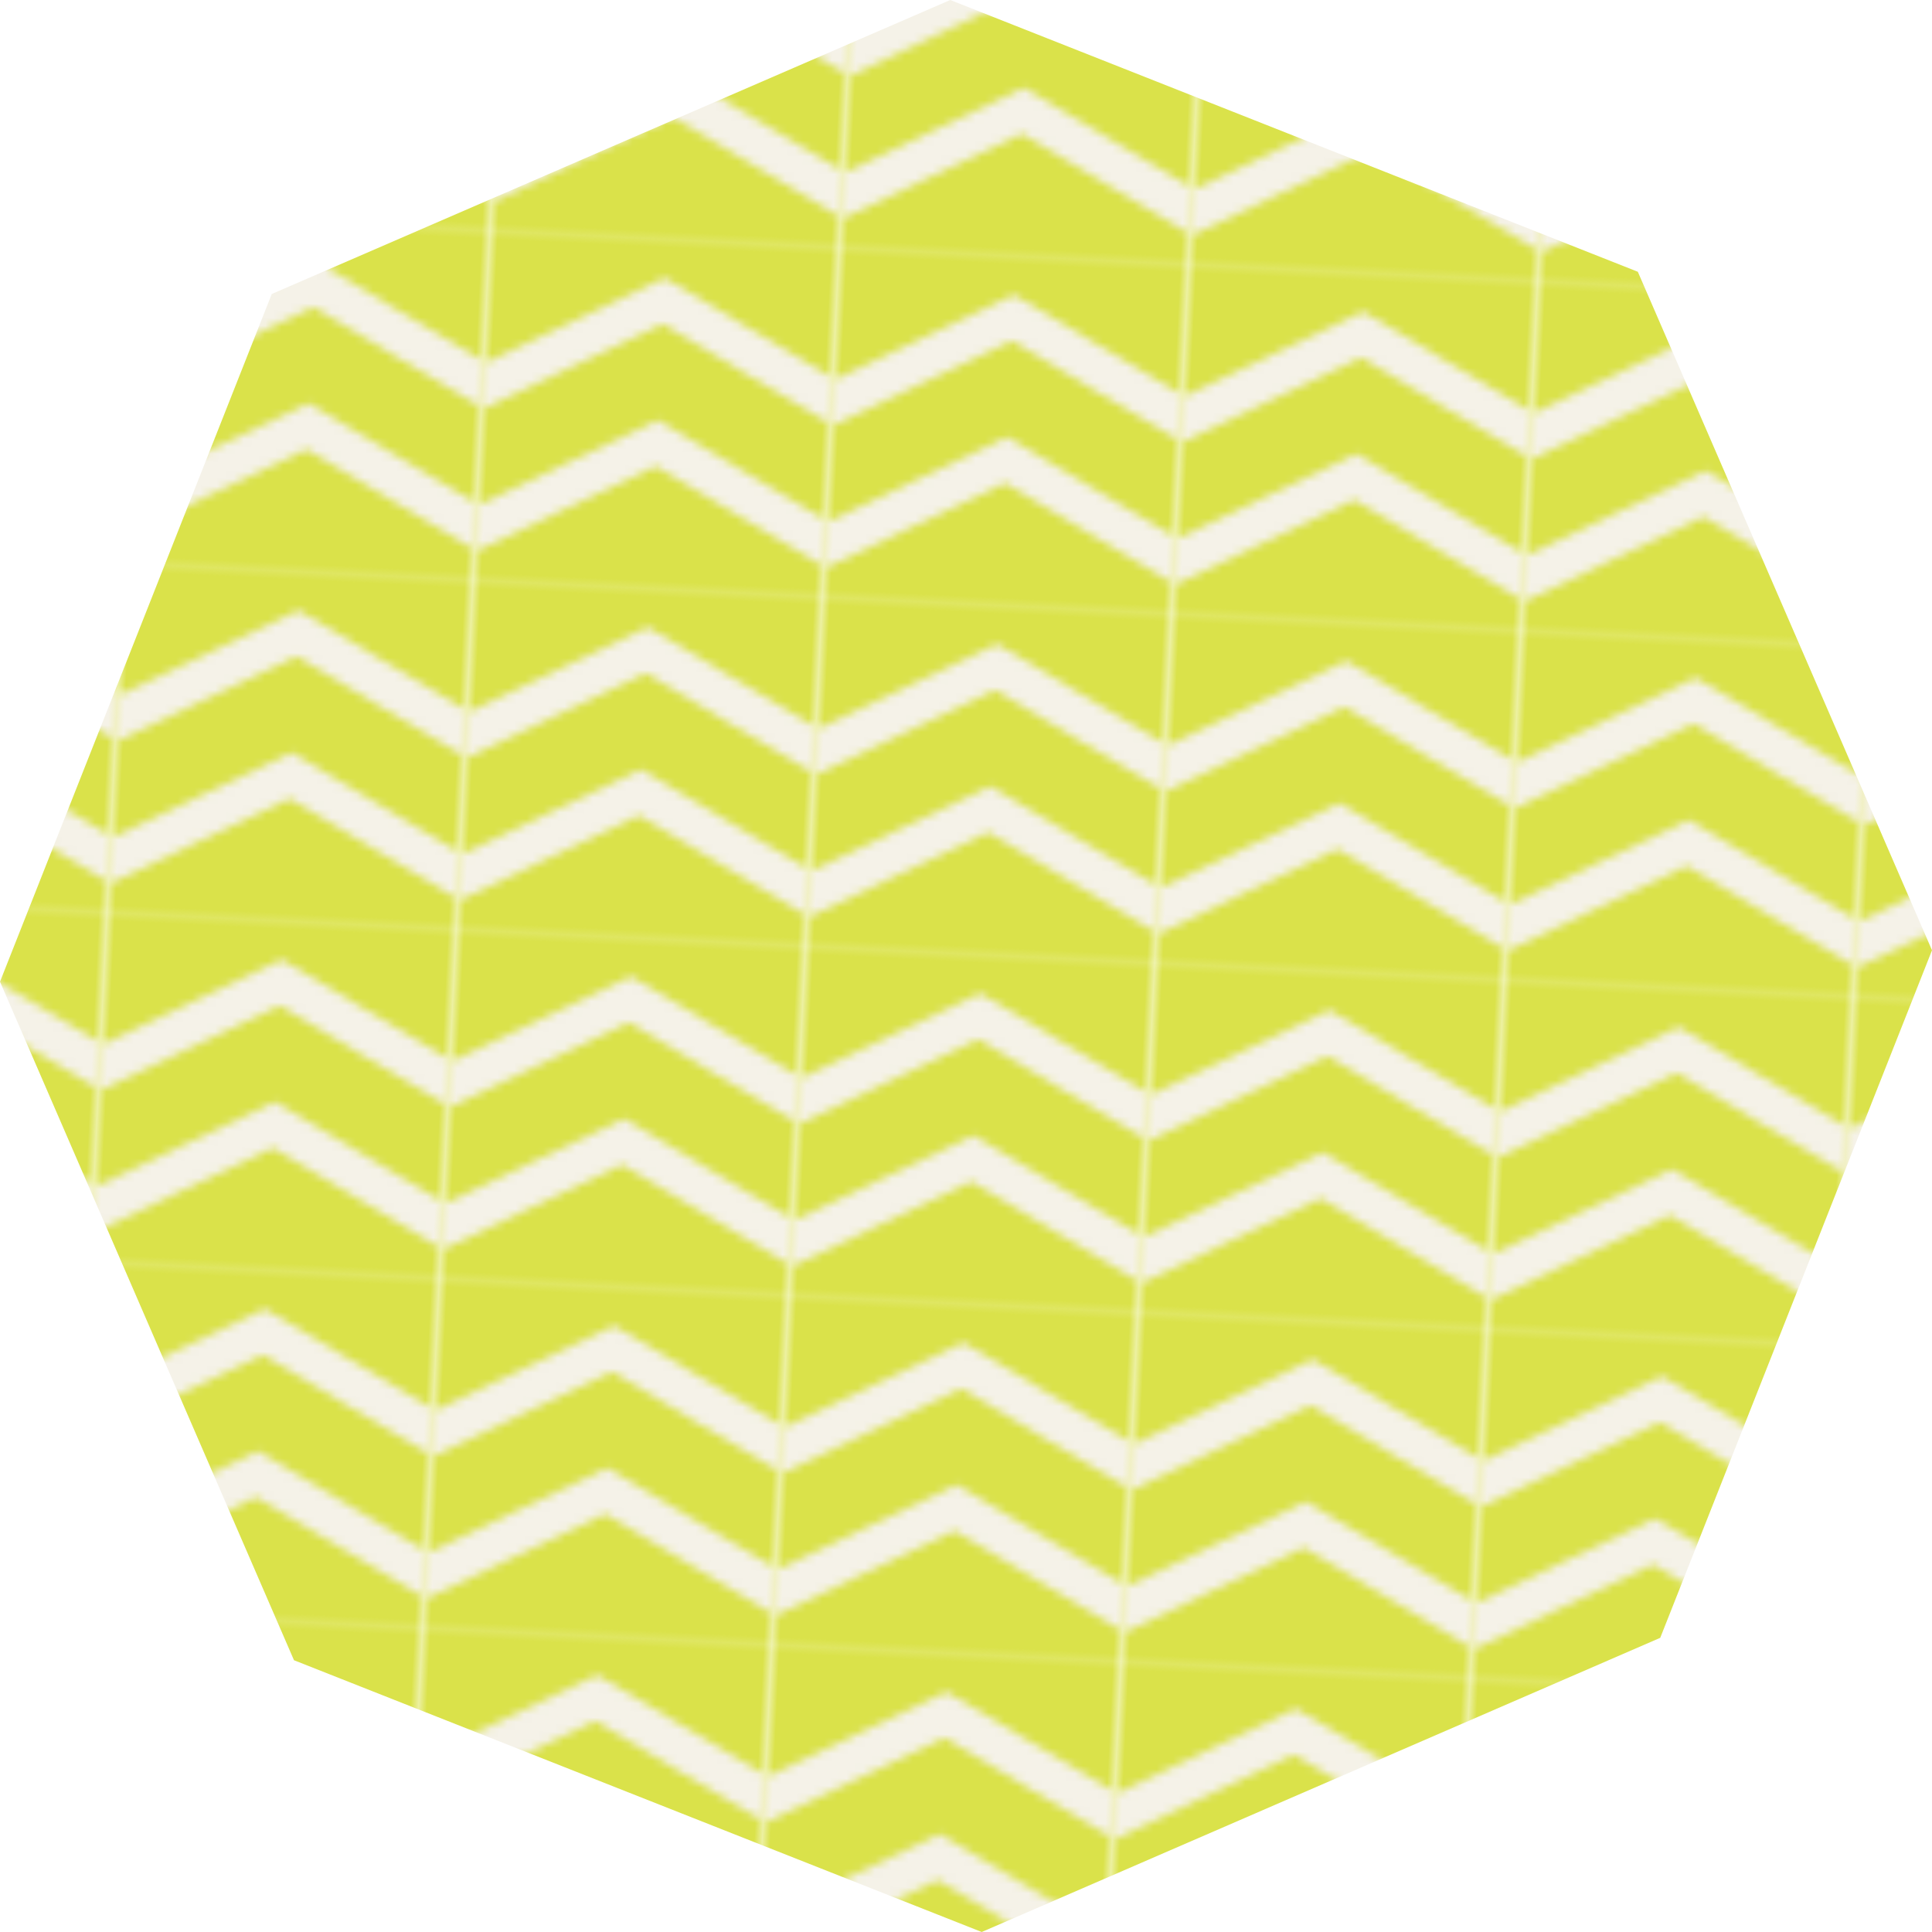
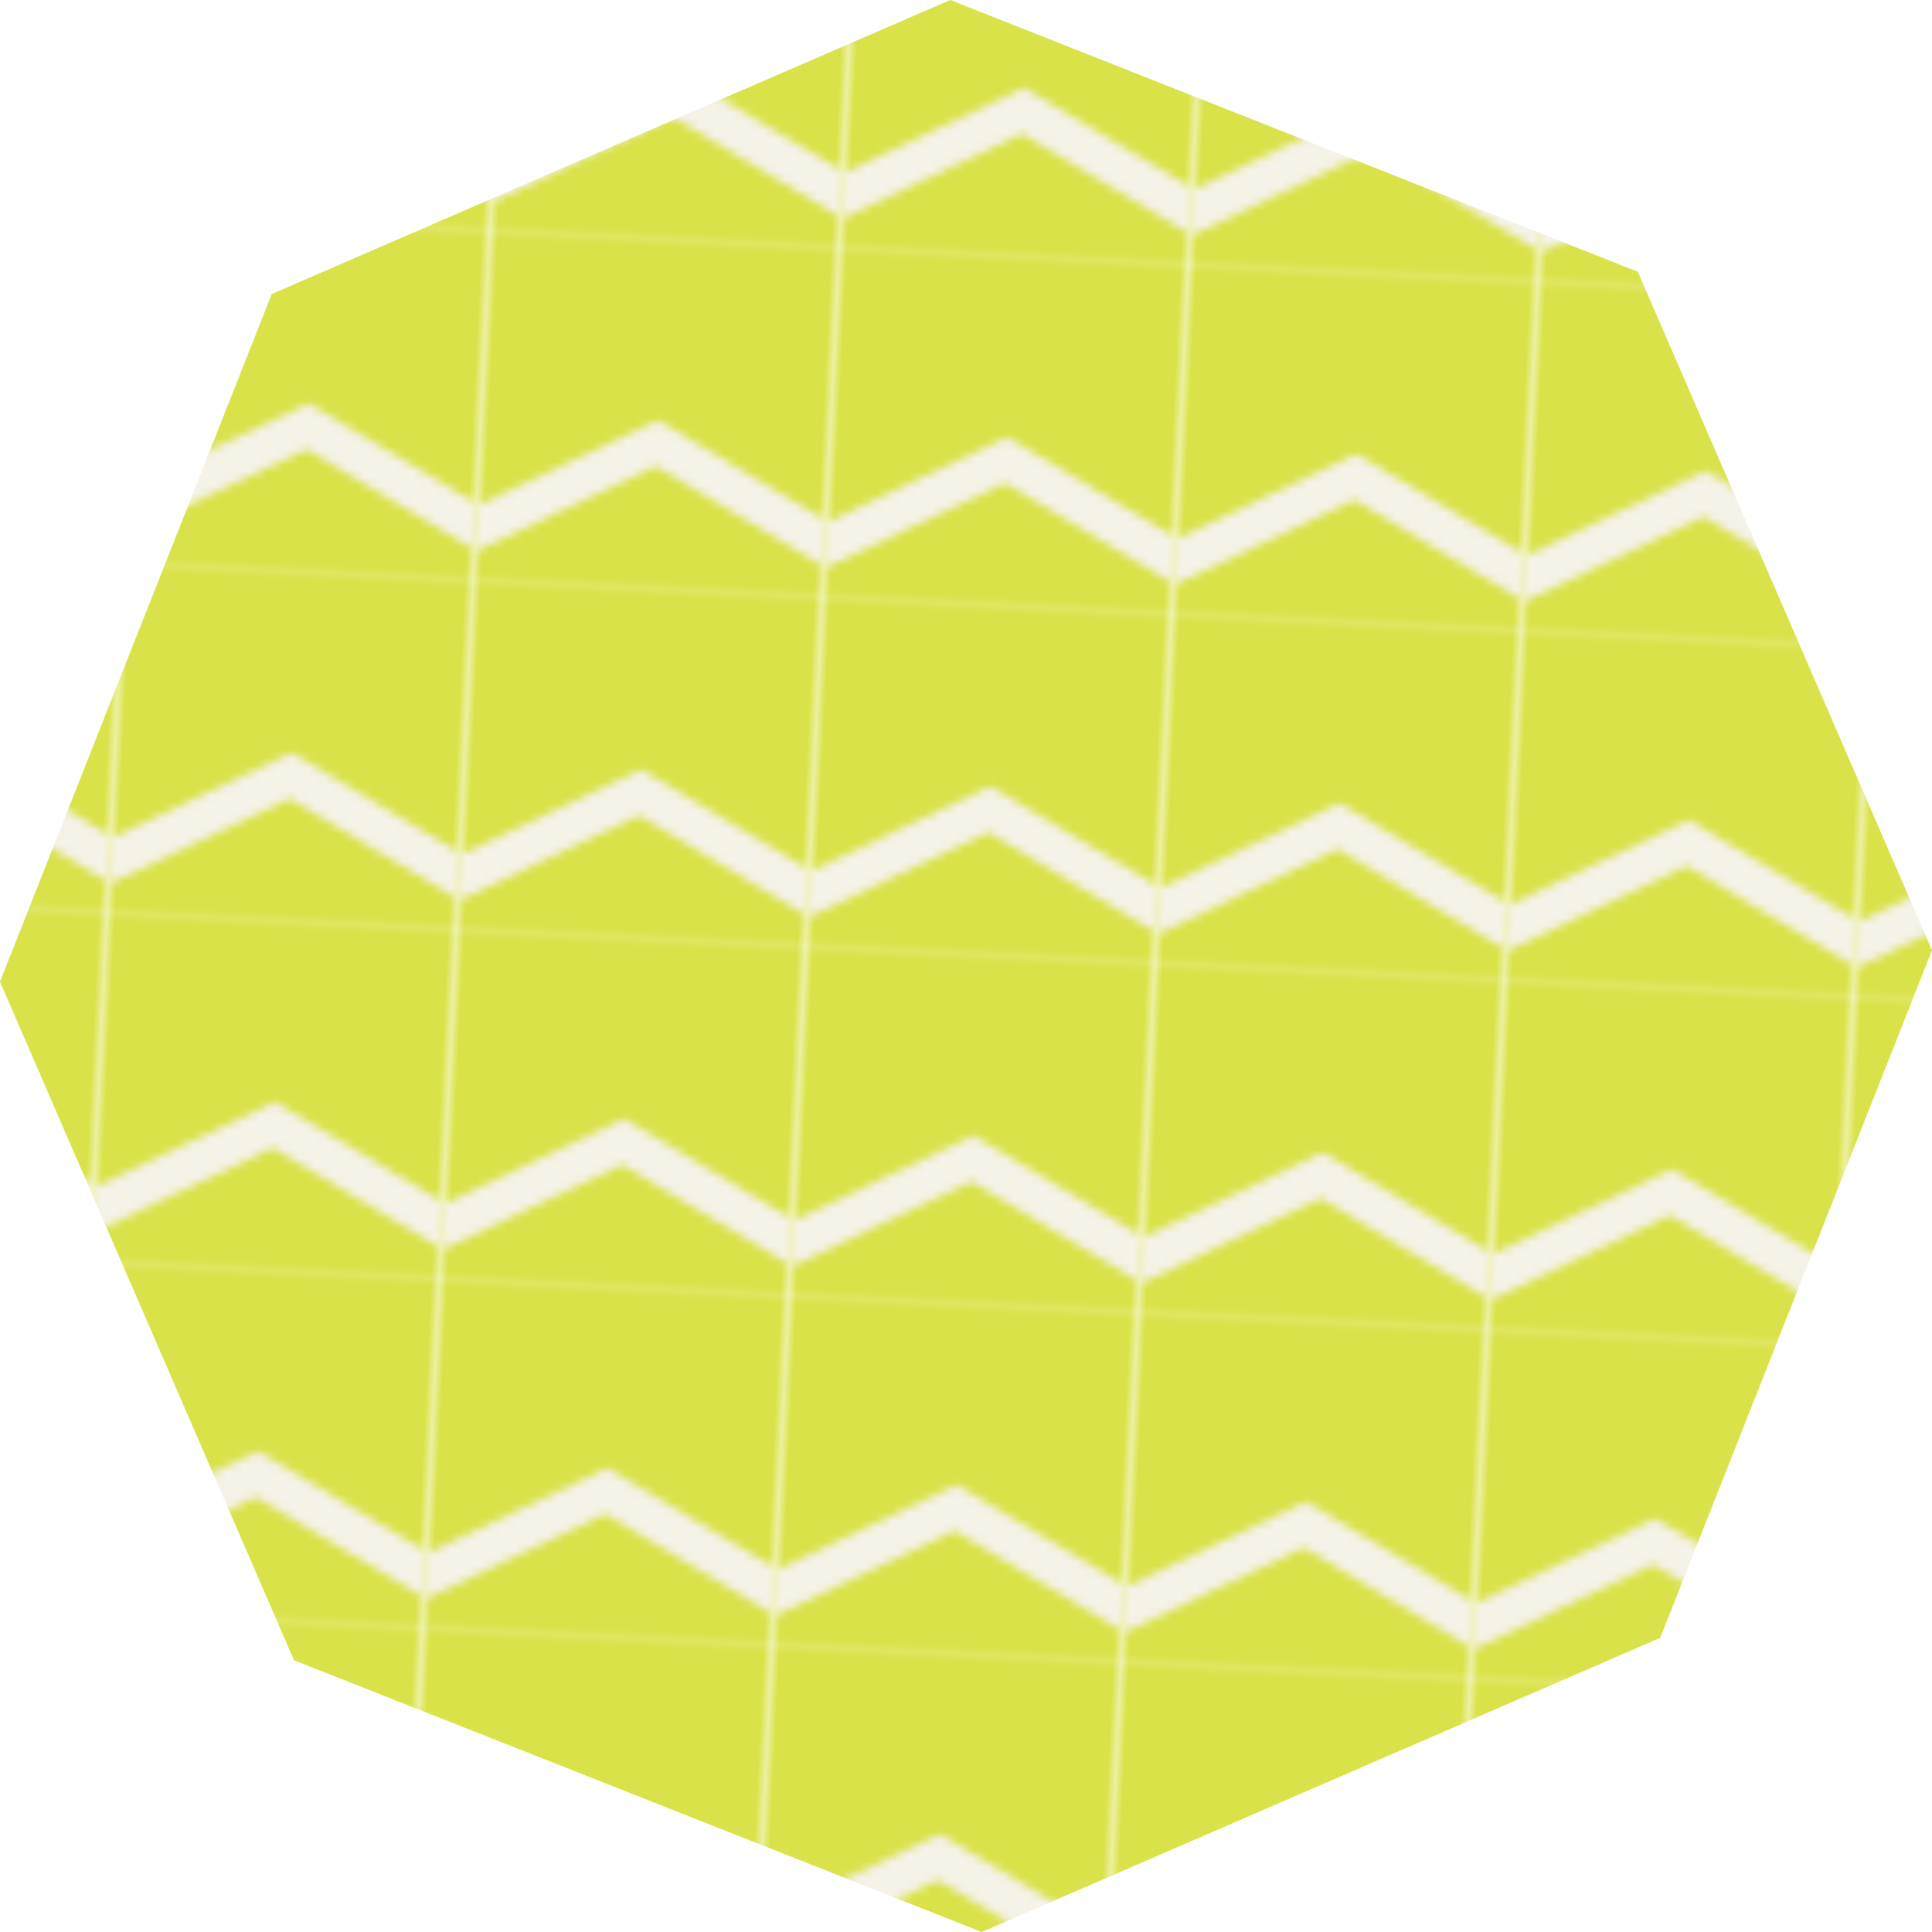
<svg xmlns="http://www.w3.org/2000/svg" viewBox="0 0 106.92 106.92">
  <defs>
    <style>.cls-1{fill:none;}.cls-2{fill:#dae24a;}.cls-3{fill:#f5f2e8;}.cls-4{fill:url(#新規パターンスウォッチ_13);}</style>
    <pattern id="新規パターンスウォッチ_13" data-name="新規パターンスウォッチ 13" width="42.52" height="42.92" patternTransform="translate(134.21 -194.93) rotate(2.76) scale(0.45)" patternUnits="userSpaceOnUse" viewBox="0 0 42.52 42.92">
      <rect class="cls-1" width="42.52" height="42.92" />
      <rect class="cls-2" width="42.52" height="42.87" />
-       <polygon class="cls-3" points="21.26 4.25 0 15.59 0 21.26 21.26 9.92 42.52 21.26 42.52 15.59 21.26 4.25" />
      <polygon class="cls-3" points="21.26 21.75 0 33.09 0 38.76 21.26 27.42 42.52 38.76 42.52 33.09 21.26 21.75" />
    </pattern>
  </defs>
  <title>concept-oj04</title>
  <g id="レイヤー_2" data-name="レイヤー 2">
    <g id="レイヤー_1-2" data-name="レイヤー 1">
      <polygon class="cls-4" points="90.64 15.04 52.59 0 15.04 16.27 0 54.33 16.27 91.88 54.33 106.92 91.88 90.64 106.92 52.59 90.64 15.04" />
    </g>
  </g>
</svg>